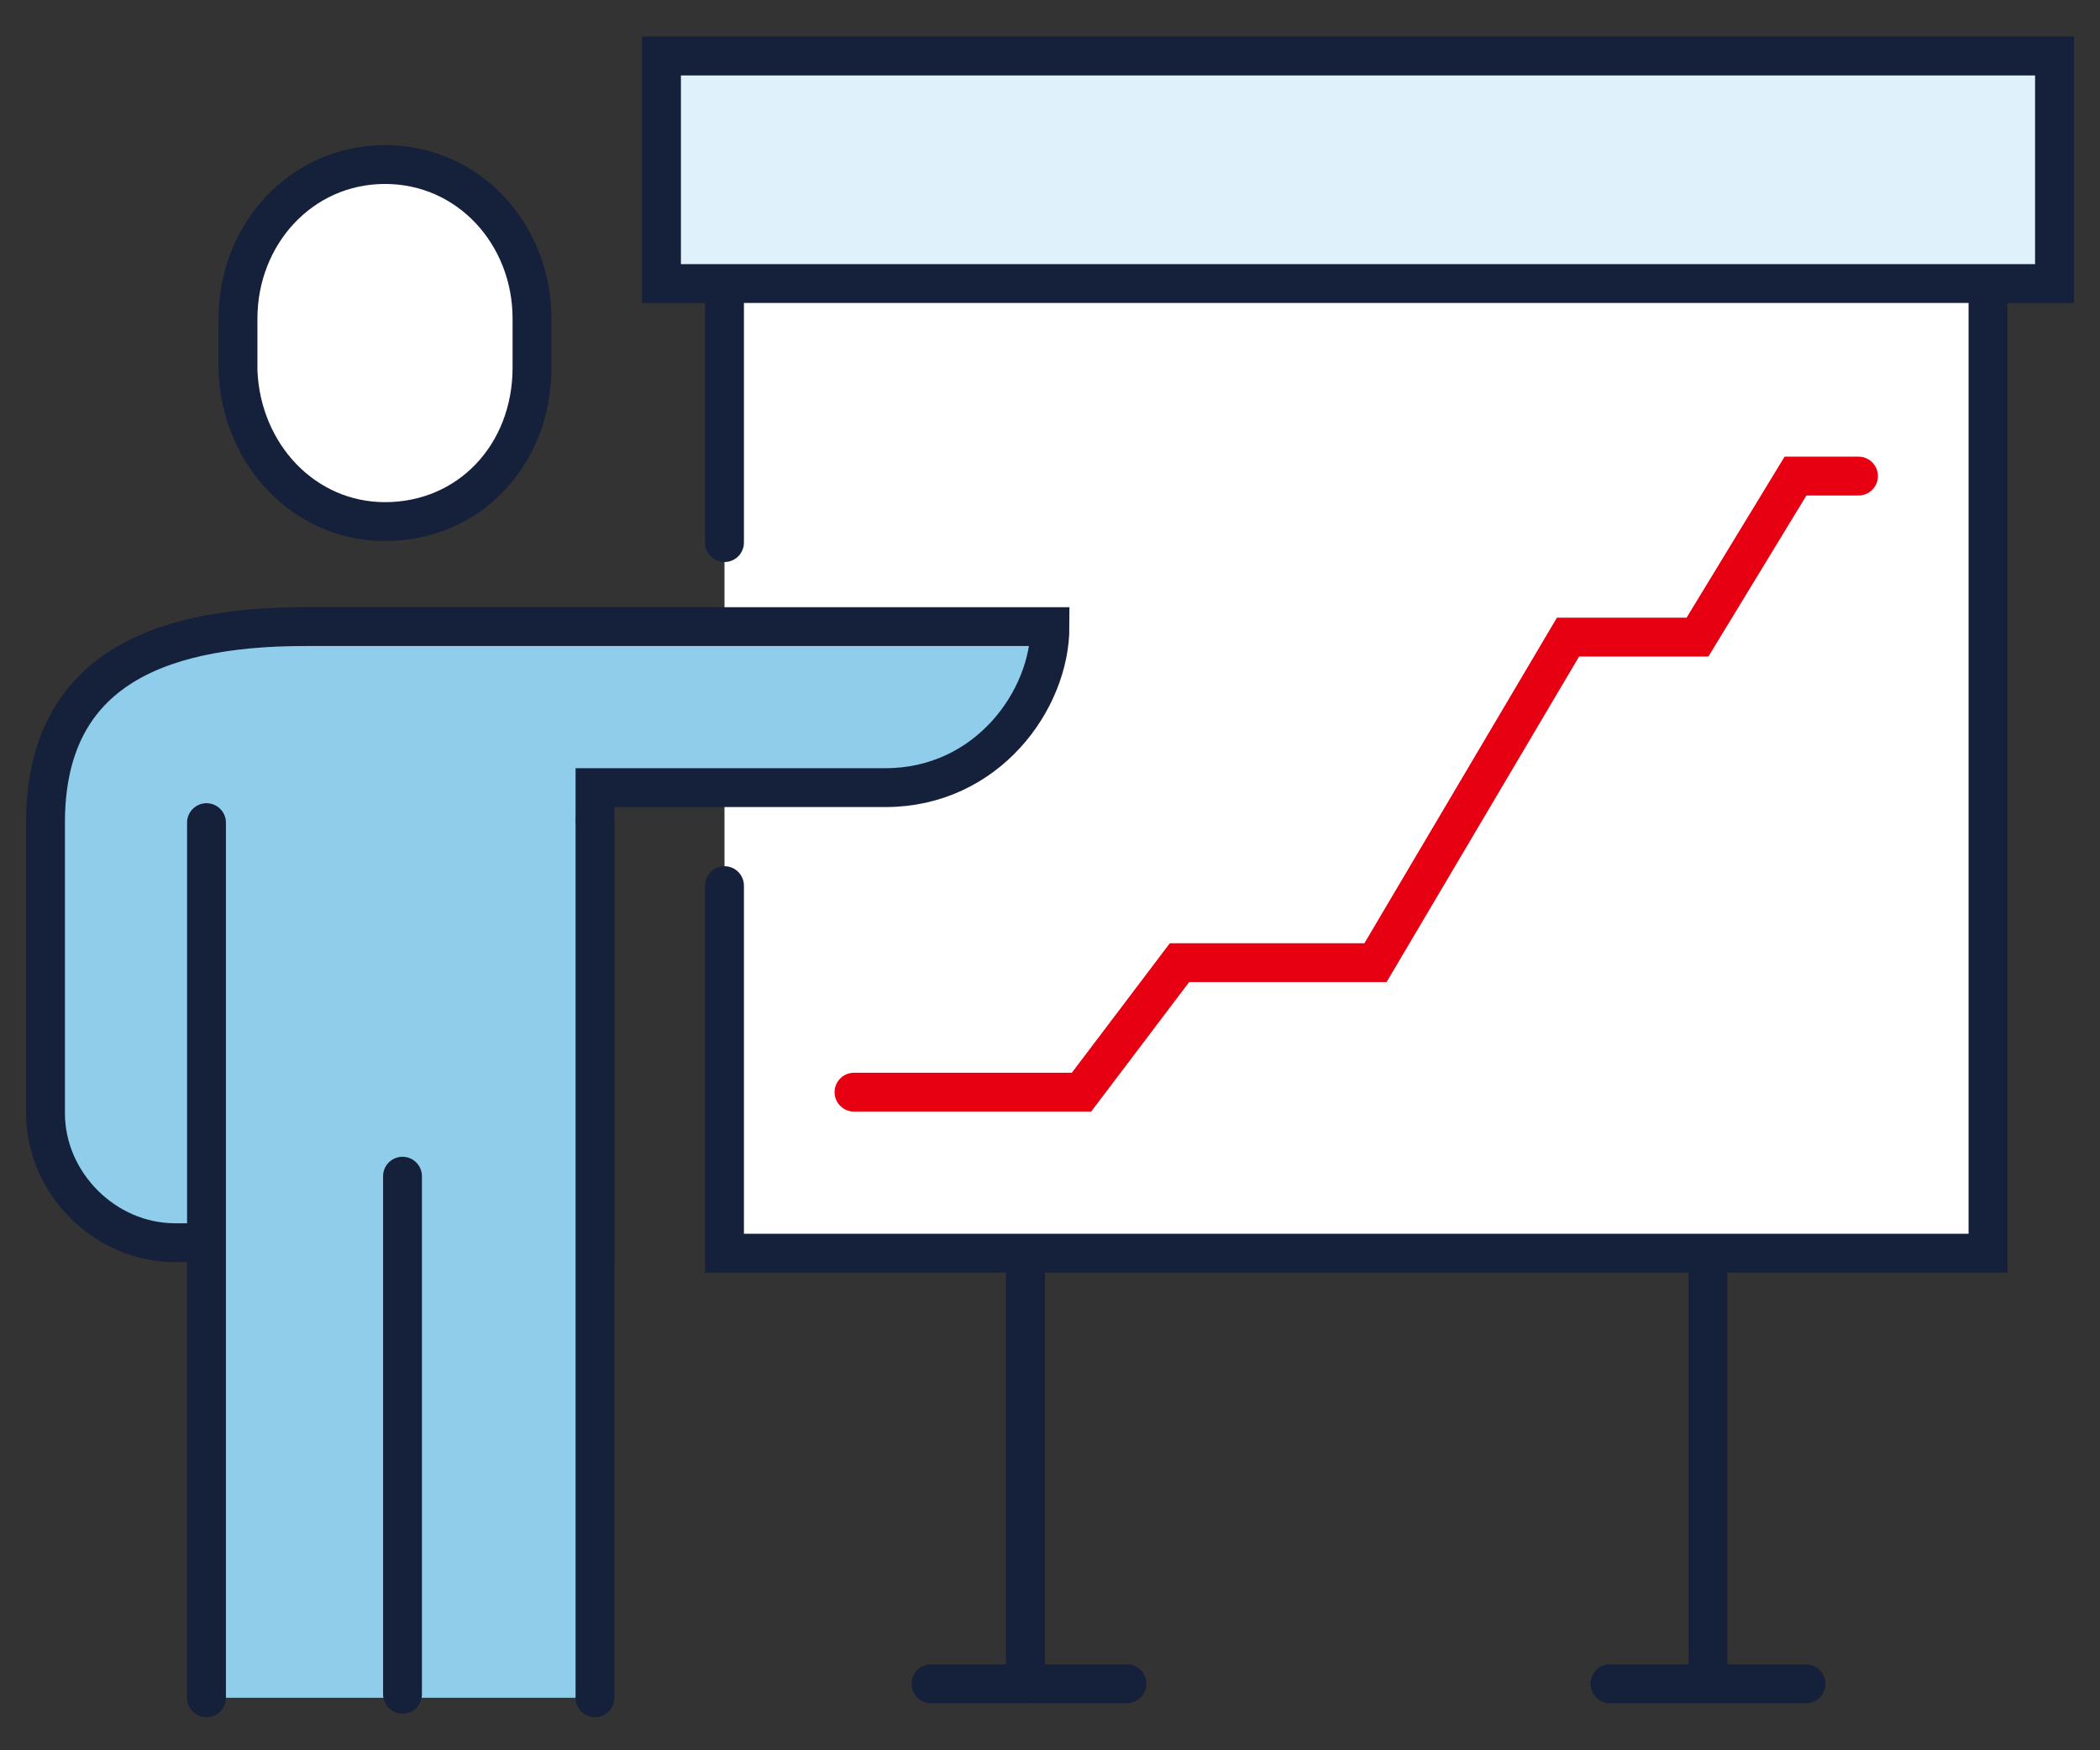
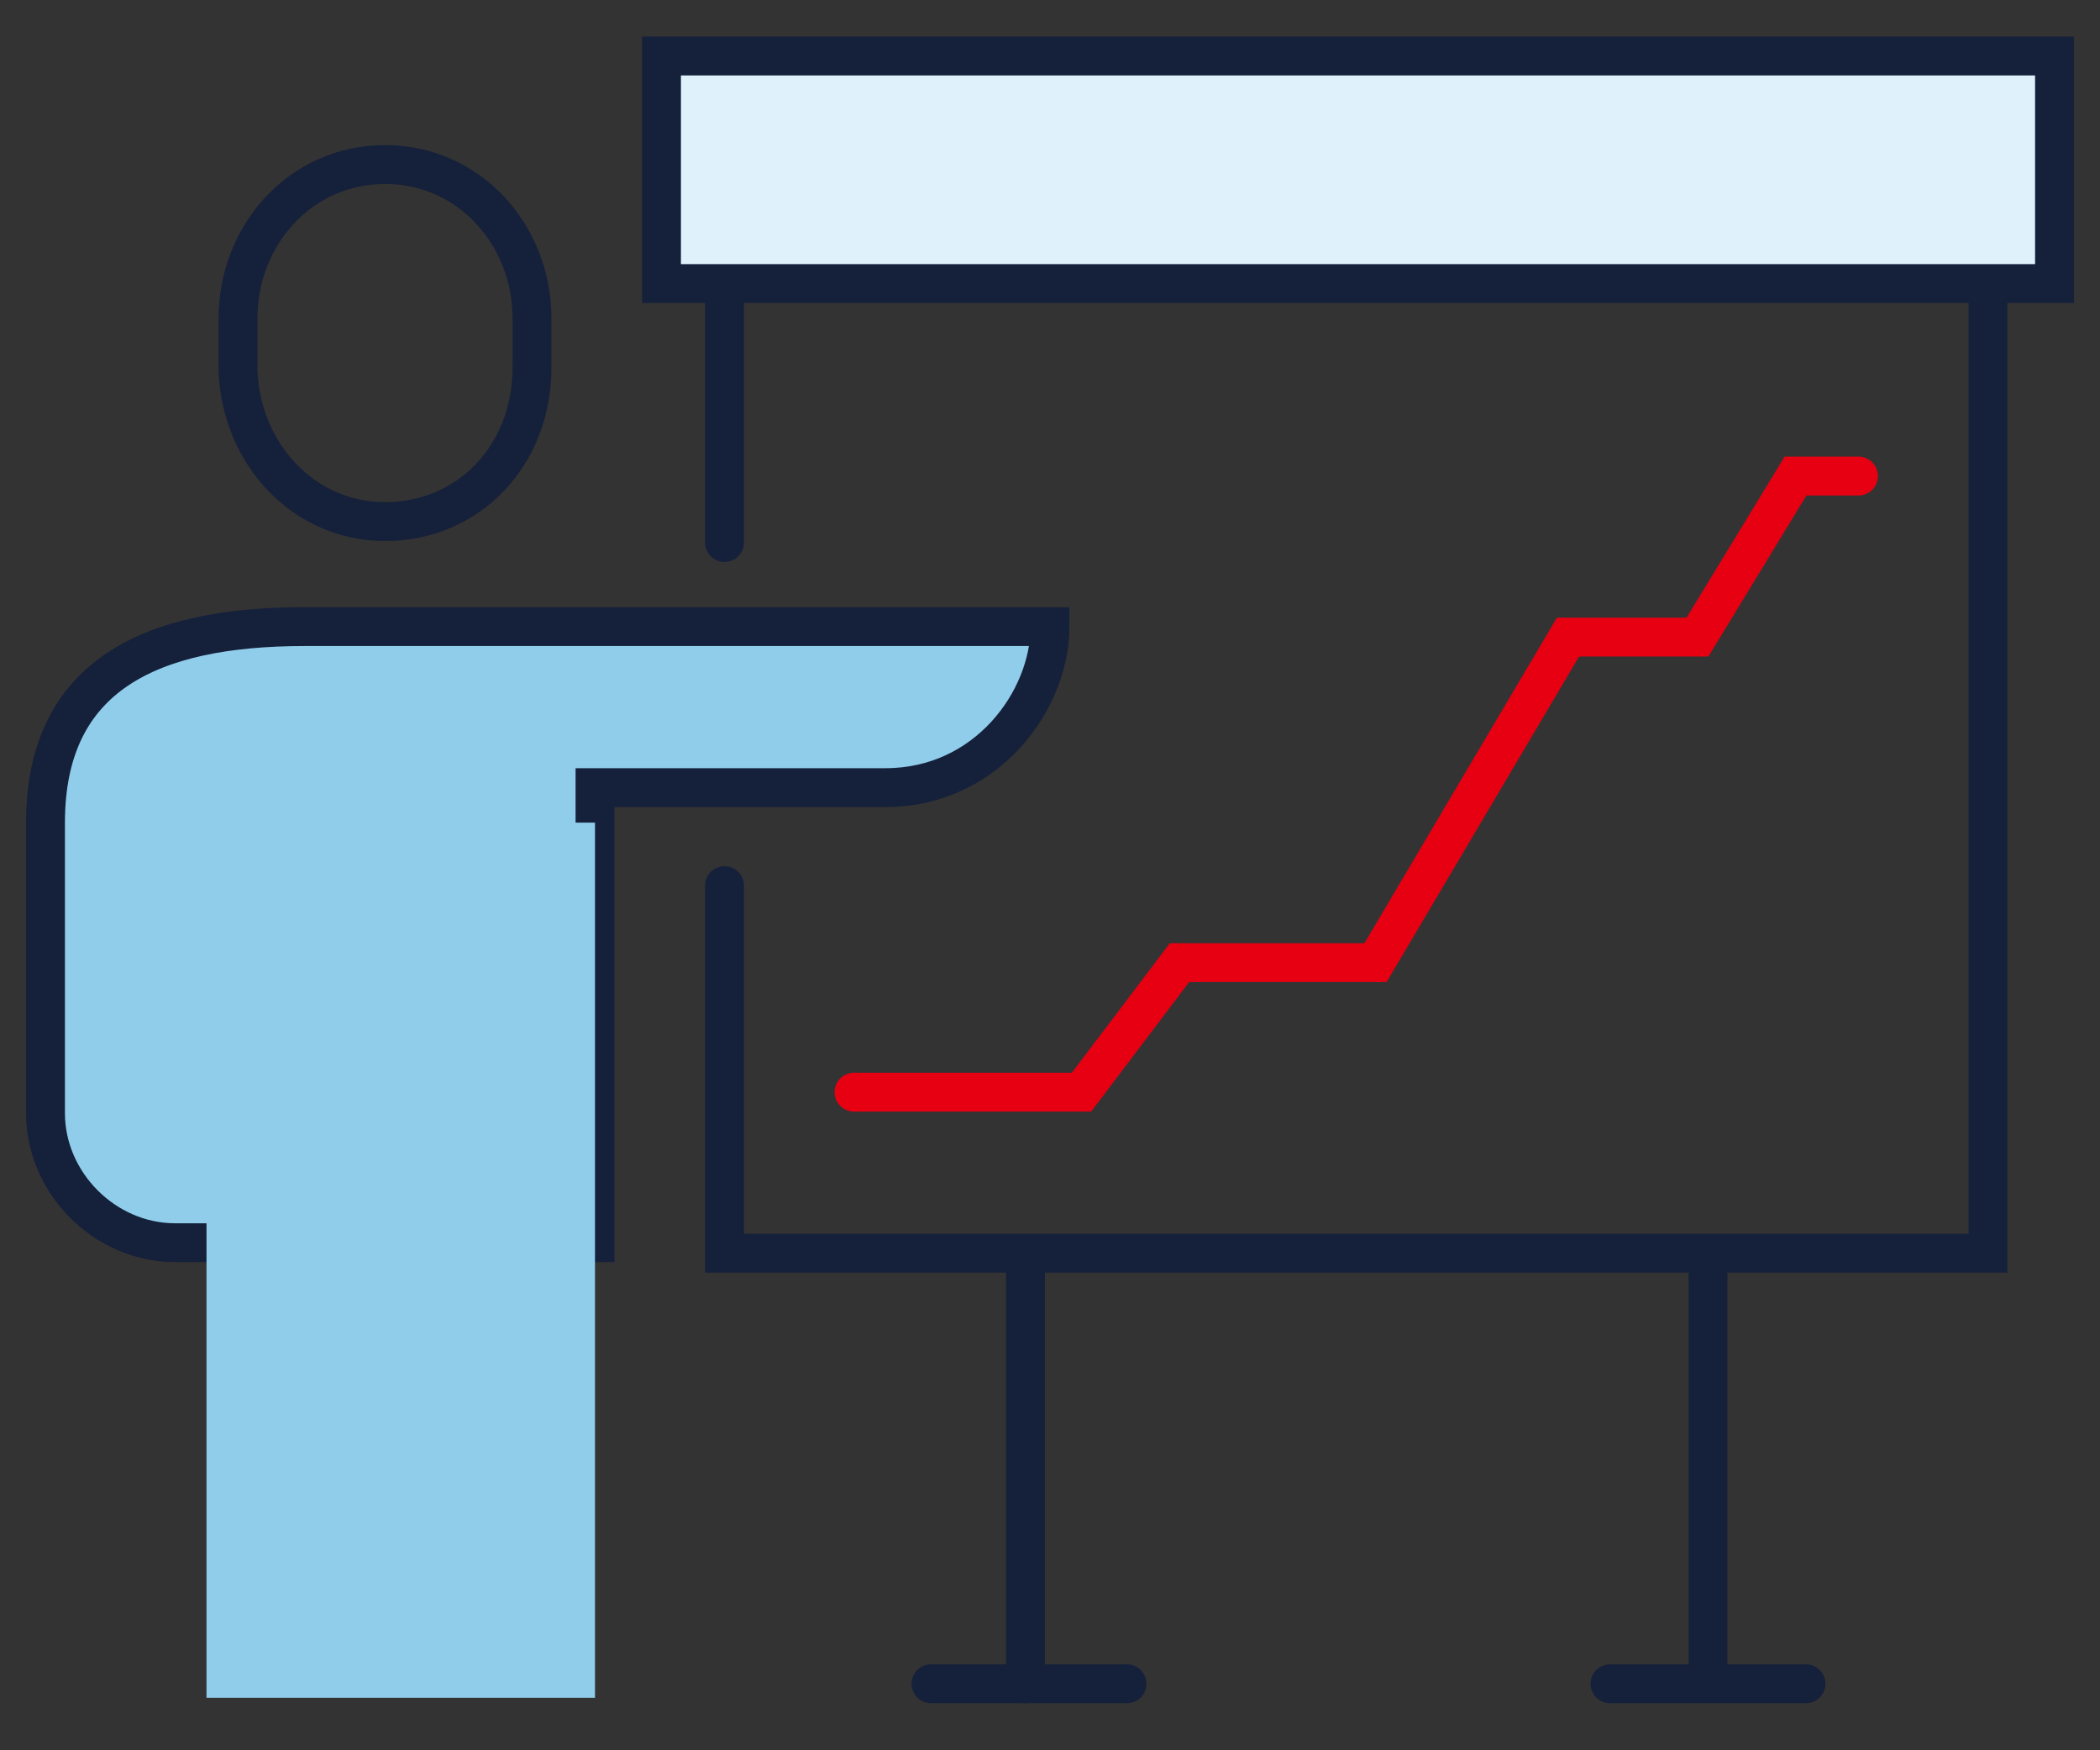
<svg xmlns="http://www.w3.org/2000/svg" version="1.1" id="Layer_1" x="0px" y="0px" viewBox="0 0 60 50" style="enable-background:new 0 0 60 50;" xml:space="preserve">
  <rect x="0" y="0" width="60" height="50" fill="#333333" stroke="none" />
  <style type="text/css">
	.st0{fill:#FFFFFF;}
	.st1{fill:none;stroke:#15203A;stroke-width:1.11;stroke-linecap:round;stroke-miterlimit:10;}
	.st2{fill:#8FCDEB;}
	.st3{fill:#DFF2FC;}
	.st4{fill:none;stroke:#E60012;stroke-width:1.11;stroke-linecap:round;stroke-miterlimit:10;}
</style>
  <g>
-     <rect x="20.7" y="6.2" class="st0" width="36.1" height="29.6" />
    <polyline class="st1" points="20.7,15.5 20.7,6.2 56.8,6.2 56.8,35.8 20.7,35.8 20.7,25.3  " />
-     <path class="st0" d="M11,14.9c2.4,0,4.2-1.9,4.2-4.4V9.1c0-2.4-1.8-4.4-4.2-4.4c-2.4,0-4.2,2-4.2,4.4v1.5C6.9,13,8.7,14.9,11,14.9" />
    <path class="st1" d="M11,14.9c2.4,0,4.2-1.9,4.2-4.4V9.1c0-2.4-1.8-4.4-4.2-4.4c-2.4,0-4.2,2-4.2,4.4v1.5C6.9,13,8.7,14.9,11,14.9z   " />
    <path class="st2" d="M30,17.9H8.7c-4.4,0-7.4,1.4-7.4,5.6v8.3c0,2,1.7,3.7,3.7,3.7h12v-13h8.3C28.2,22.5,30,20,30,17.9" />
    <path class="st1" d="M30,17.9H8.7c-4.4,0-7.4,1.4-7.4,5.6v8.3c0,2,1.7,3.7,3.7,3.7h12v-13h8.3C28.2,22.5,30,20,30,17.9z" />
    <rect x="5.9" y="23.5" class="st2" width="11.1" height="25" />
-     <path class="st1" d="M5.9,23.5v25 M11.5,33.6v14.8 M17,23.5v25" />
    <rect x="18.9" y="1.6" class="st3" width="39.8" height="6.5" />
    <rect x="18.9" y="1.6" class="st1" width="39.8" height="6.5" />
    <path class="st1" d="M46,48.1h5.6 M26.6,48.1h5.6" />
    <path class="st1" d="M29.3,48.1V35.9 M48.8,35.9v12.1" />
    <polyline class="st4" points="24.4,31.2 30.9,31.2 33.7,27.5 39.3,27.5 44.8,18.2 48.5,18.2 51.3,13.6 53.1,13.6  " />
  </g>
</svg>